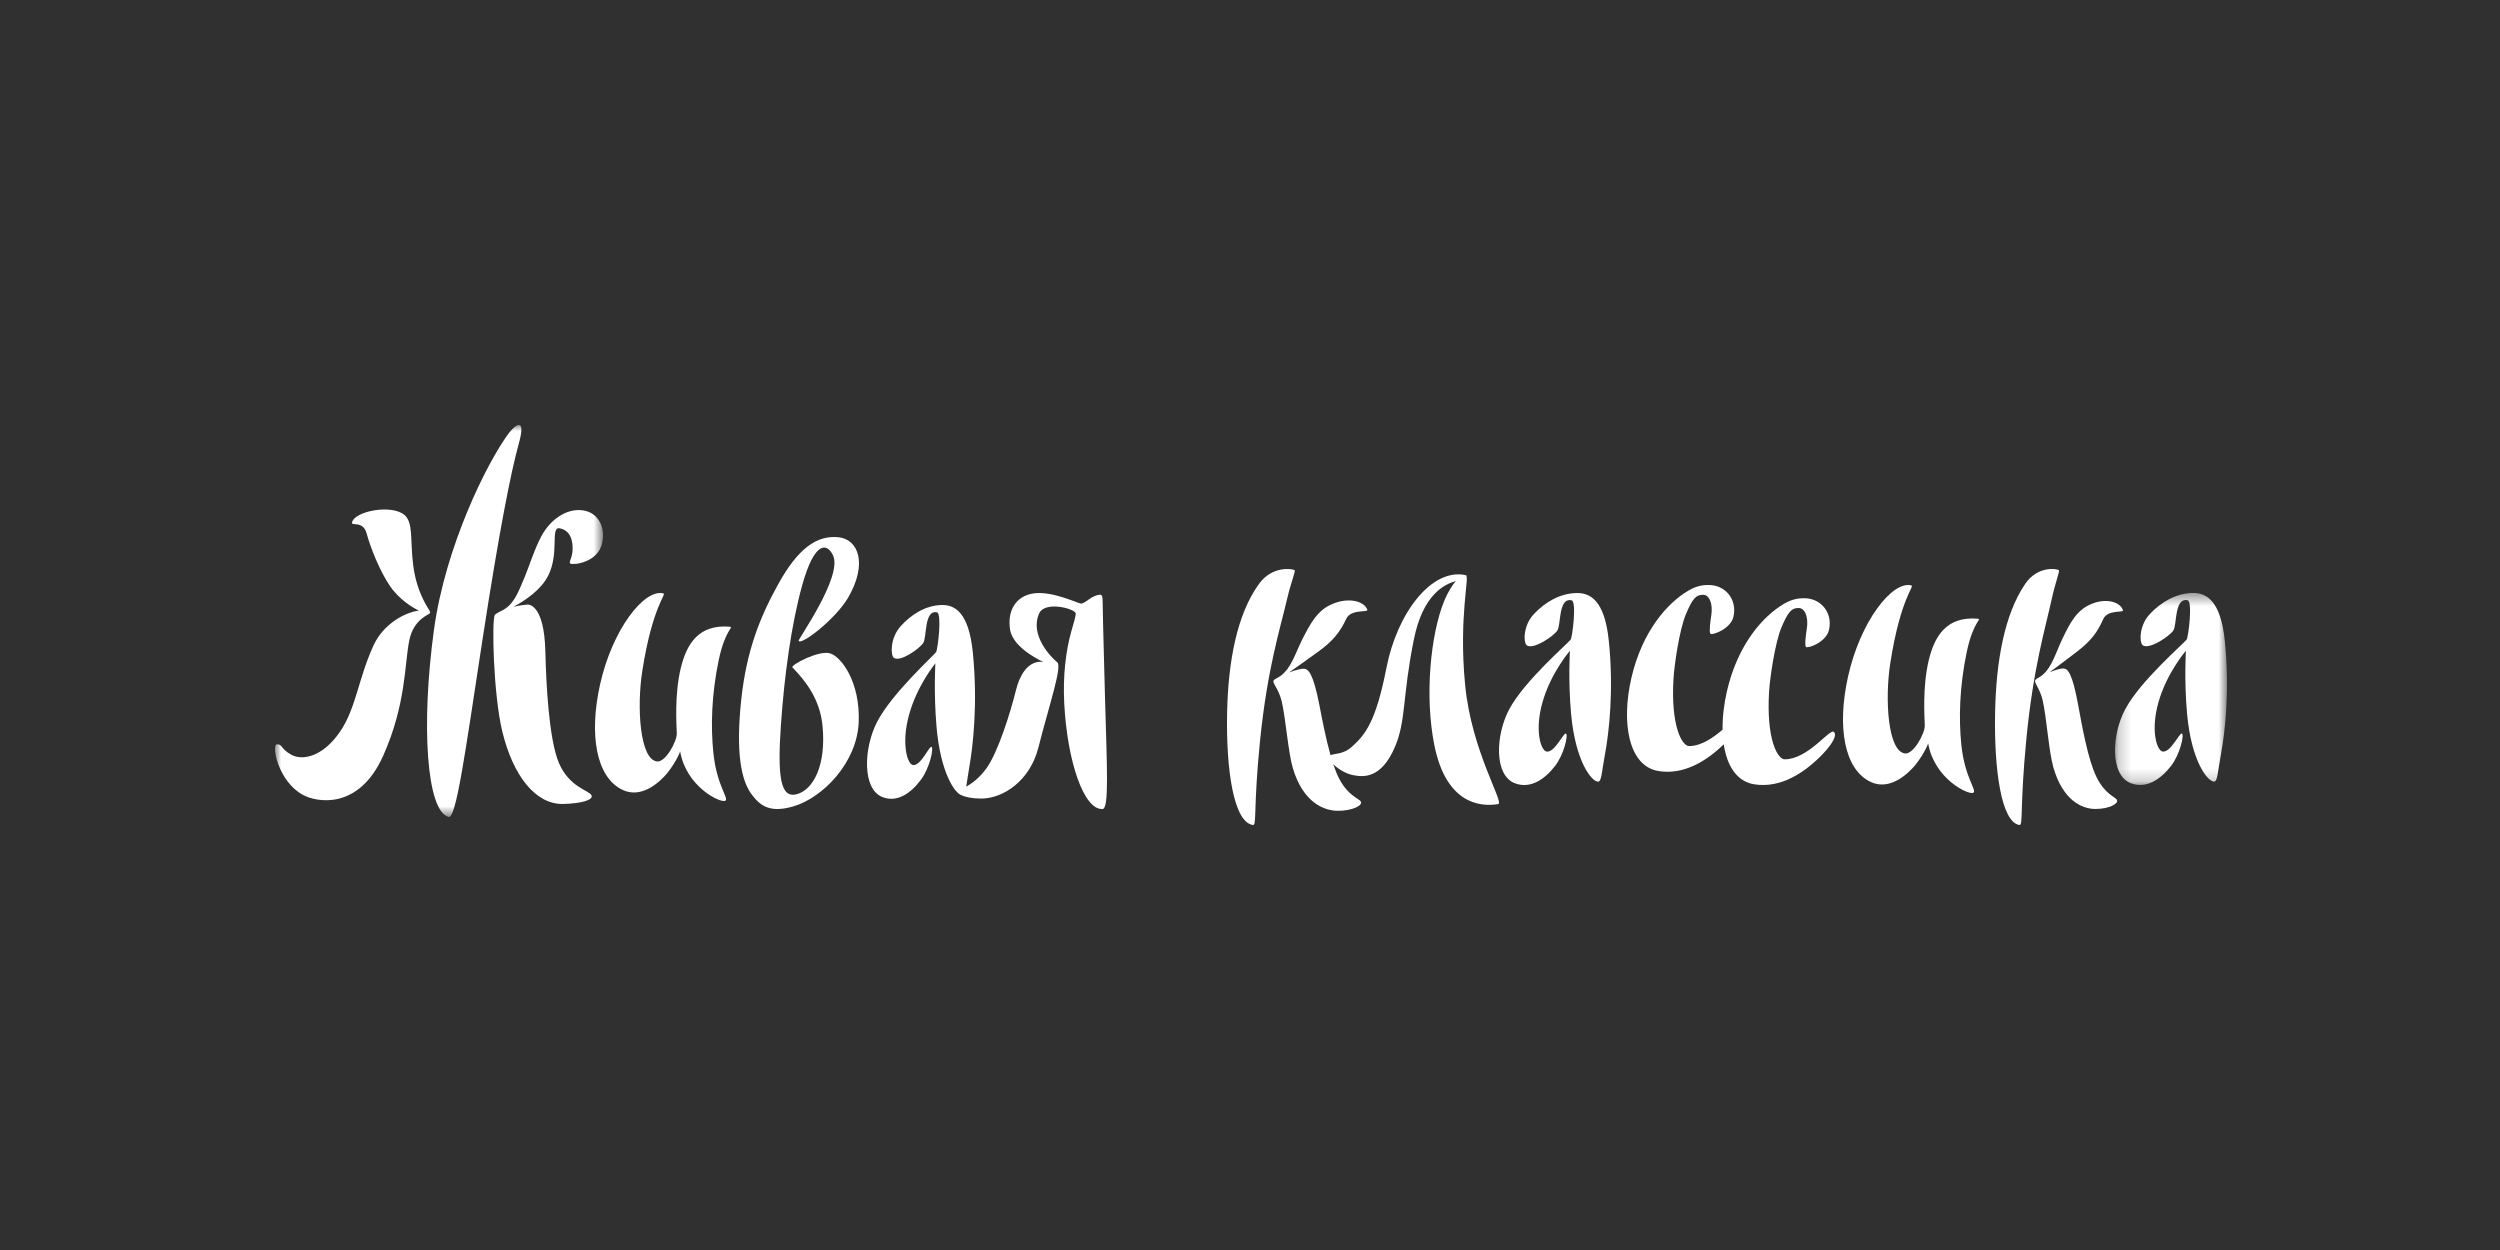
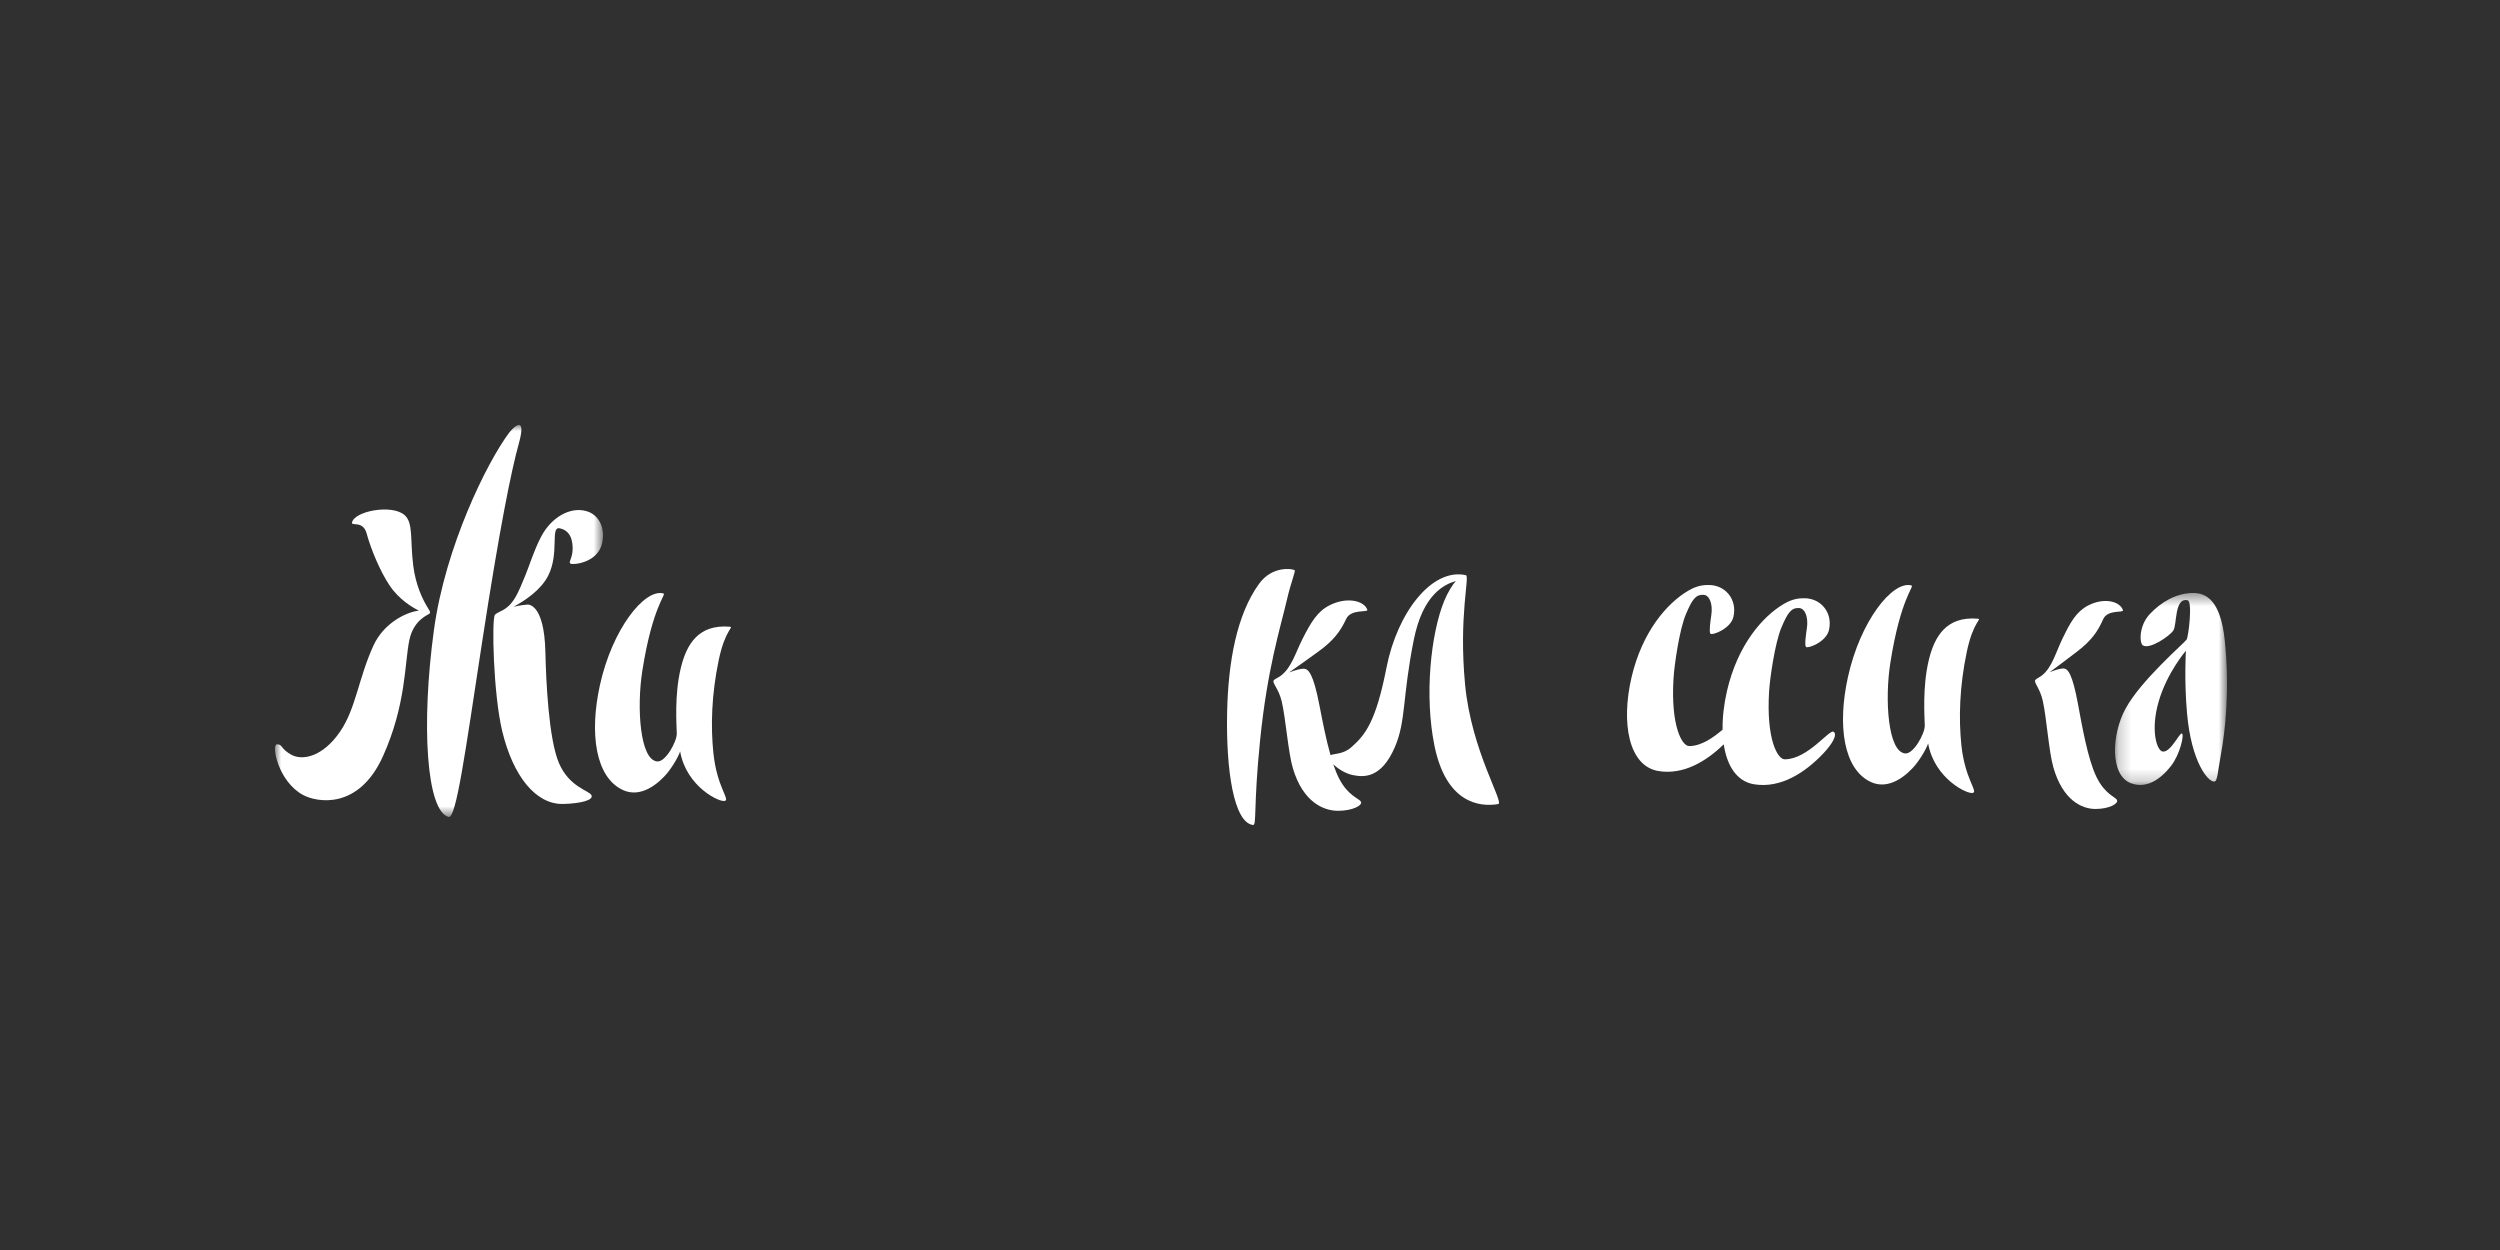
<svg xmlns="http://www.w3.org/2000/svg" width="200" height="100" viewBox="0 0 200 100" fill="none">
  <rect width="200" height="100" fill="#303030" />
  <path fill-rule="evenodd" clip-rule="evenodd" d="M103.564 45.609C103.379 45.498 101.78 45.246 100.723 46.707C98.938 49.166 98.256 52.958 98.17 56.972C98.072 61.611 98.701 65.794 100.236 65.999C100.553 66.041 100.263 64.617 100.804 59.251C101.389 53.441 102.437 50.214 102.967 47.923C103.287 46.54 103.673 45.675 103.564 45.609ZM117.269 46.013C114.554 45.415 111.783 48.995 110.917 53.42C110.077 57.709 109.238 58.783 108.114 59.773C107.449 60.359 106.744 60.276 106.44 60.412C106.063 59.081 105.77 57.541 105.556 56.429C105.06 53.865 104.672 53.526 104.322 53.496C104.12 53.478 103.617 53.605 103.119 53.801C103.729 53.382 104.582 52.766 105.431 52.154C106.686 51.25 107.228 50.517 107.694 49.514C108.075 48.692 109.47 49.02 109.386 48.78C109.136 48.059 107.774 47.723 106.391 48.41C105.407 48.899 104.894 49.751 104.223 51.071C103.62 52.255 103.34 53.382 102.48 54.047C102.261 54.217 101.979 54.314 101.898 54.428C101.748 54.638 102.293 55.08 102.537 56.109C102.859 57.465 103.051 60.201 103.436 61.482C104.238 64.151 105.863 64.864 107.042 64.864C108.223 64.864 109.034 64.418 108.872 64.135C108.71 63.852 107.856 63.69 107.124 62.273C106.957 61.952 106.805 61.563 106.661 61.137C107.028 61.498 107.63 61.89 108.246 62.011C109.074 62.172 110.494 62.318 111.593 59.758C112.494 57.654 112.17 55.855 113.103 51.187C113.829 47.545 115.556 46.74 116.466 46.486C116.233 46.728 115.822 47.384 115.553 48.033C114.458 50.672 113.941 55.678 114.76 59.675C115.693 64.22 118.324 64.584 119.851 64.327C120.379 64.239 117.717 60.112 117.207 54.767C116.683 49.261 117.603 46.086 117.269 46.013Z" fill="white" />
-   <path fill-rule="evenodd" clip-rule="evenodd" d="M164.701 45.609C164.528 45.498 163.019 45.246 162.02 46.707C160.336 49.166 159.69 52.958 159.609 56.972C159.515 61.611 160.111 65.794 161.559 65.999C161.859 66.041 161.585 64.617 162.096 59.251C162.65 53.441 163.639 50.214 164.139 47.923C164.441 46.54 164.806 45.675 164.701 45.609Z" fill="white" />
  <path fill-rule="evenodd" clip-rule="evenodd" d="M167.717 62.157C167.033 60.755 166.559 58.067 166.249 56.379C165.785 53.844 165.422 53.508 165.094 53.477C164.905 53.46 164.433 53.586 163.969 53.779C164.537 53.366 165.337 52.757 166.134 52.151C167.308 51.258 167.816 50.533 168.252 49.541C168.608 48.727 169.915 49.052 169.836 48.816C169.602 48.102 168.326 47.769 167.031 48.449C166.11 48.933 165.63 49.776 165.003 51.08C164.438 52.251 164.174 53.366 163.37 54.024C163.164 54.19 162.901 54.287 162.824 54.401C162.684 54.607 163.195 55.044 163.422 56.062C163.724 57.402 163.905 60.107 164.265 61.375C165.016 64.013 166.538 64.718 167.642 64.718C168.746 64.718 169.508 64.277 169.355 63.998C169.203 63.717 168.404 63.558 167.717 62.157Z" fill="white" />
-   <path fill-rule="evenodd" clip-rule="evenodd" d="M126.097 47.443C124.772 47.479 123.602 48.177 122.709 49.126C121.817 50.075 121.873 51.46 122.155 51.637C122.7 51.975 124.278 50.903 124.587 50.443C124.895 49.984 124.654 47.792 125.727 48.024C126.15 48.117 125.789 50.978 125.653 51.166C125.424 51.486 121.993 54.427 120.756 56.708C119.646 58.758 119.497 62.025 121.198 62.664C122.393 63.114 123.525 62.406 124.396 61.288C125.127 60.352 125.474 58.778 125.276 58.686C125.08 58.593 124.388 60.21 123.736 60.129C123.272 60.07 122.738 58.441 123.418 56.115C124.095 53.789 125.594 52.061 125.594 52.061C125.594 52.061 125.445 54.366 125.684 57.072C126.029 60.976 127.372 62.572 127.858 62.53C128.127 62.505 128.123 61.84 128.418 60.226C128.707 58.634 129.121 55.279 128.702 51.239C128.369 48.012 127.205 47.412 126.097 47.443Z" fill="white" />
  <mask id="mask0_443_2264" style="mask-type:luminance" maskUnits="userSpaceOnUse" x="169" y="47" width="10" height="16">
    <path fill-rule="evenodd" clip-rule="evenodd" d="M169.199 47.438H178.159V62.797H169.199V47.438Z" fill="white" />
  </mask>
  <g mask="url(#mask0_443_2264)">
    <path fill-rule="evenodd" clip-rule="evenodd" d="M177.982 51.235C177.648 48.01 176.483 47.408 175.376 47.439C174.05 47.475 172.881 48.174 171.987 49.122C171.094 50.072 171.151 51.456 171.432 51.633C171.978 51.971 173.559 50.899 173.866 50.439C174.174 49.979 173.933 47.788 175.006 48.021C175.428 48.114 175.067 50.974 174.932 51.162C174.703 51.483 171.27 54.423 170.037 56.704C168.925 58.755 168.775 62.021 170.48 62.661C171.672 63.11 172.803 62.402 173.675 61.285C174.406 60.348 174.752 58.775 174.555 58.683C174.359 58.59 173.666 60.206 173.014 60.125C172.551 60.066 172.018 58.437 172.696 56.113C173.373 53.786 174.874 52.058 174.874 52.058C174.874 52.058 174.723 54.362 174.963 57.069C175.308 60.973 176.651 62.568 177.138 62.525C177.405 62.502 177.401 61.837 177.696 60.222C177.987 58.631 178.4 55.276 177.982 51.235Z" fill="white" />
  </g>
  <path fill-rule="evenodd" clip-rule="evenodd" d="M158.2 49.494C155.717 49.298 154.77 50.896 154.311 52.774C153.774 54.977 153.974 57.41 153.982 58.046C153.994 58.682 153.087 60.329 152.425 60.277C151.02 60.165 150.774 55.934 151.223 53.057C152.039 47.821 153.182 46.906 152.911 46.834C151.398 46.435 148.824 49.69 147.839 54.145C146.972 58.061 147.492 61.544 149.661 62.557C150.82 63.099 152.024 62.487 152.994 61.463C153.478 60.954 154.043 60.054 154.253 59.473C154.741 62.299 157.464 63.613 157.858 63.423C158.2 63.258 157.189 62.259 156.911 59.62C156.692 57.498 156.753 54.964 157.339 52.165C157.868 49.635 158.615 49.526 158.2 49.494Z" fill="white" />
  <path fill-rule="evenodd" clip-rule="evenodd" d="M58.358 50.135C55.875 49.94 54.929 51.535 54.471 53.414C53.933 55.617 54.133 58.049 54.143 58.686C54.154 59.323 53.248 60.969 52.586 60.917C51.178 60.805 50.933 56.574 51.381 53.697C52.199 48.463 53.342 47.546 53.07 47.474C51.557 47.076 48.984 50.331 47.999 54.785C47.132 58.703 47.65 62.183 49.819 63.196C50.98 63.739 52.183 63.127 53.154 62.105C53.638 61.594 54.203 60.695 54.412 60.114C54.898 62.94 57.623 64.253 58.017 64.063C58.358 63.898 57.348 62.898 57.073 60.261C56.851 58.137 56.913 55.604 57.498 52.805C58.028 50.277 58.774 50.167 58.358 50.135Z" fill="white" />
-   <path fill-rule="evenodd" clip-rule="evenodd" d="M88.209 48.056C88.198 47.543 88.104 47.537 87.798 47.608C87.591 47.657 87.317 47.8 87.135 47.935C86.931 48.086 86.644 48.286 86.474 48.286C86.271 48.286 84.227 47.281 82.75 47.464C81.261 47.648 80.561 48.87 80.81 50.388C81.061 51.905 83.486 52.964 83.486 52.964C83.486 52.964 81.931 52.522 81.26 55.274C80.865 56.892 79.863 60.146 78.914 61.468C78.334 62.274 77.73 62.68 77.299 62.935C77.36 62.562 77.428 62.029 77.555 61.304C77.835 59.698 78.233 56.311 77.83 52.233C77.508 48.978 76.386 48.371 75.316 48.402C74.038 48.438 72.91 49.145 72.05 50.101C71.188 51.06 71.243 52.456 71.514 52.635C72.04 52.975 73.565 51.894 73.862 51.43C74.158 50.967 73.925 48.755 74.96 48.989C75.368 49.083 75.02 51.969 74.89 52.161C74.668 52.483 71.358 55.451 70.167 57.753C69.096 59.822 68.952 63.119 70.594 63.765C71.744 64.219 72.836 63.504 73.676 62.376C74.38 61.43 74.715 59.843 74.525 59.749C74.336 59.655 73.669 61.287 73.041 61.204C72.591 61.146 72.079 59.503 72.732 57.155C73.387 54.807 74.831 53.065 74.831 53.065C74.831 53.065 74.688 55.389 74.92 58.12C75.235 61.849 76.409 63.489 76.933 63.621C77.236 63.77 77.808 63.885 78.498 63.885C80.212 63.885 82.384 62.514 83.07 59.807C83.923 56.446 84.994 53.318 84.581 52.986C84.1 52.599 82.344 50.808 83.135 49.07C83.587 48.077 85.881 48.663 86.049 49.041C86.109 49.18 85.85 49.983 85.7 50.526C85.246 52.145 85.031 54.138 85.138 56.244C85.374 60.9 86.713 64.831 88.21 64.719C88.729 64.681 88.56 61.435 88.406 56.011C88.243 50.361 88.221 48.53 88.209 48.056Z" fill="white" />
  <mask id="mask1_443_2264" style="mask-type:luminance" maskUnits="userSpaceOnUse" x="22" y="34" width="27" height="32">
    <path fill-rule="evenodd" clip-rule="evenodd" d="M22 34H48.24V65.36H22V34Z" fill="white" />
  </mask>
  <g mask="url(#mask1_443_2264)">
    <path fill-rule="evenodd" clip-rule="evenodd" d="M40.717 34.637C38.964 36.986 35.627 43.718 34.715 50.397C33.677 57.991 34.12 64.891 35.886 65.356C36.494 65.516 37.214 60.223 38.56 51.429C39.963 42.269 40.899 37.663 41.505 35.488C42.172 33.094 41.041 34.203 40.717 34.637ZM44.726 61.068C43.892 59.147 43.683 54.468 43.63 52.144C43.537 48.192 42.193 48.367 42.193 48.367C42.193 48.367 41.651 48.405 41.083 48.542C41.973 48.066 43.282 47.203 43.861 46.04C44.764 44.237 44.011 42.138 44.758 42.261C45.348 42.361 45.82 42.838 45.813 43.886C45.807 44.688 45.44 44.973 45.641 45.092C45.845 45.211 47.857 45.033 48.18 43.41C48.437 42.121 47.835 41.175 46.967 40.906C45.62 40.487 44.092 41.397 43.29 42.935C42.685 44.097 42.384 45.177 42.004 46.089C41.464 47.377 41.147 48.273 40.276 48.786C40.139 48.869 39.705 49.045 39.593 49.186C39.322 49.53 39.471 55.568 40.179 58.499C41.047 62.092 42.865 64.375 45.066 64.317C46.498 64.279 47.502 64.002 47.316 63.618C47.13 63.232 45.559 62.988 44.726 61.068ZM34.328 48.797C33.783 47.946 33.25 46.78 33.056 45.23C32.797 43.142 33.082 41.816 32.351 41.194C31.321 40.32 28.345 40.891 28.159 41.805C28.097 42.111 29.045 41.622 29.328 42.668C29.674 43.942 30.407 45.695 31.155 46.818C31.913 47.962 33.004 48.602 33.509 48.848C32.403 48.987 30.668 49.904 29.871 51.654C28.671 54.282 28.476 56.685 27.196 58.545C25.811 60.558 24.196 60.863 23.314 60.383C22.43 59.904 22.613 59.526 22.153 59.547C21.692 59.568 22.241 62.509 24.236 63.593C25.349 64.197 28.699 64.816 30.645 60.482C32.497 56.355 32.36 53.083 32.745 51.221C33.09 49.54 34.3 49.186 34.377 49.072C34.417 49.014 34.428 48.953 34.328 48.797Z" fill="white" />
  </g>
-   <path fill-rule="evenodd" clip-rule="evenodd" d="M67.855 47.802C69.425 45.092 68.671 43.149 67.088 42.981C65.297 42.791 63.809 43.953 62.294 46.667C60.825 49.304 59.723 52 59.299 55.982C58.862 60.094 59.25 62.45 60.191 63.628C60.887 64.544 61.696 65.015 63.423 64.523C65.803 63.848 68.571 61.018 68.697 57.764C68.82 54.585 67.334 52.575 66.428 52.276C65.523 51.976 63.223 53.219 63.391 53.391C64.509 54.53 65.602 55.988 65.802 58.076C66.107 61.225 65.063 63.198 63.725 63.541C62.432 63.871 62.19 62.138 62.472 58.017C62.742 54.083 63.302 49.97 64.168 46.846C65.175 43.209 66.188 43.444 66.644 44.436C67.427 46.132 63.828 51.141 63.892 51.265C64.093 51.658 66.863 49.514 67.855 47.802Z" fill="white" />
  <path fill-rule="evenodd" clip-rule="evenodd" d="M146.69 58.541C146.361 58.307 144.629 60.745 142.777 60.745C142.194 60.745 141.291 59.106 141.528 55.307C141.593 54.238 142.001 51.414 142.517 50.194C143.032 48.974 143.315 48.623 143.911 48.642C144.419 48.657 144.676 49.404 144.552 50.243C144.48 50.732 144.357 51.58 144.473 51.749C144.588 51.917 146.099 51.38 146.319 50.396C146.642 48.962 145.621 47.853 144.344 47.86C144.015 47.862 143.48 47.86 142.722 48.303C140.997 49.313 139.018 51.596 138.166 55.247C137.914 56.332 137.792 57.399 137.807 58.375C137.081 58.989 136.123 59.686 135.132 59.686C134.549 59.686 133.646 58.047 133.883 54.249C133.949 53.179 134.355 50.355 134.873 49.136C135.388 47.917 135.671 47.564 136.268 47.583C136.775 47.6 137.031 48.346 136.908 49.185C136.836 49.673 136.714 50.522 136.828 50.69C136.944 50.861 138.456 50.321 138.677 49.338C138.999 47.904 137.976 46.793 136.7 46.801C136.371 46.803 135.834 46.801 135.078 47.245C133.354 48.254 131.374 50.538 130.522 54.19C129.674 57.825 130.285 61.291 132.678 61.684C134.697 62.017 136.531 60.88 137.899 59.545C138.153 61.261 138.94 62.515 140.322 62.742C142.498 63.1 144.458 61.754 145.852 60.289C146.571 59.533 147.019 58.775 146.69 58.541Z" fill="white" />
</svg>